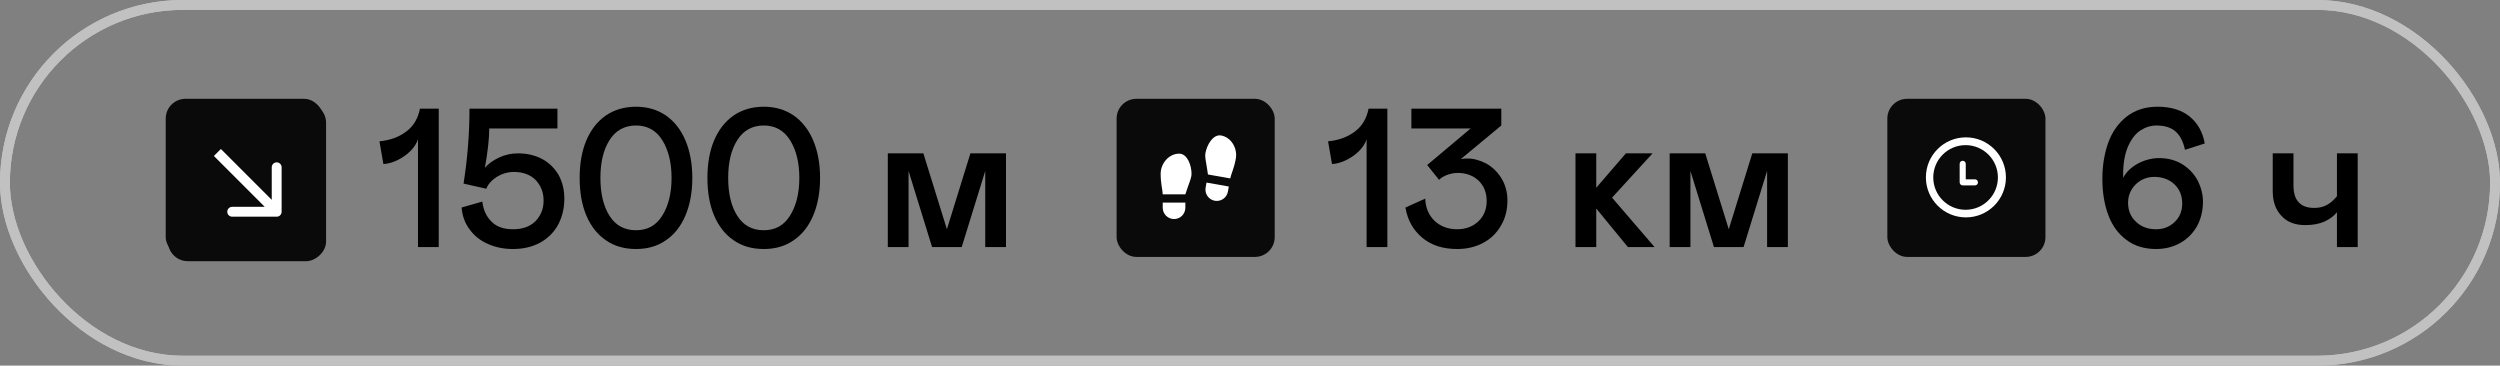
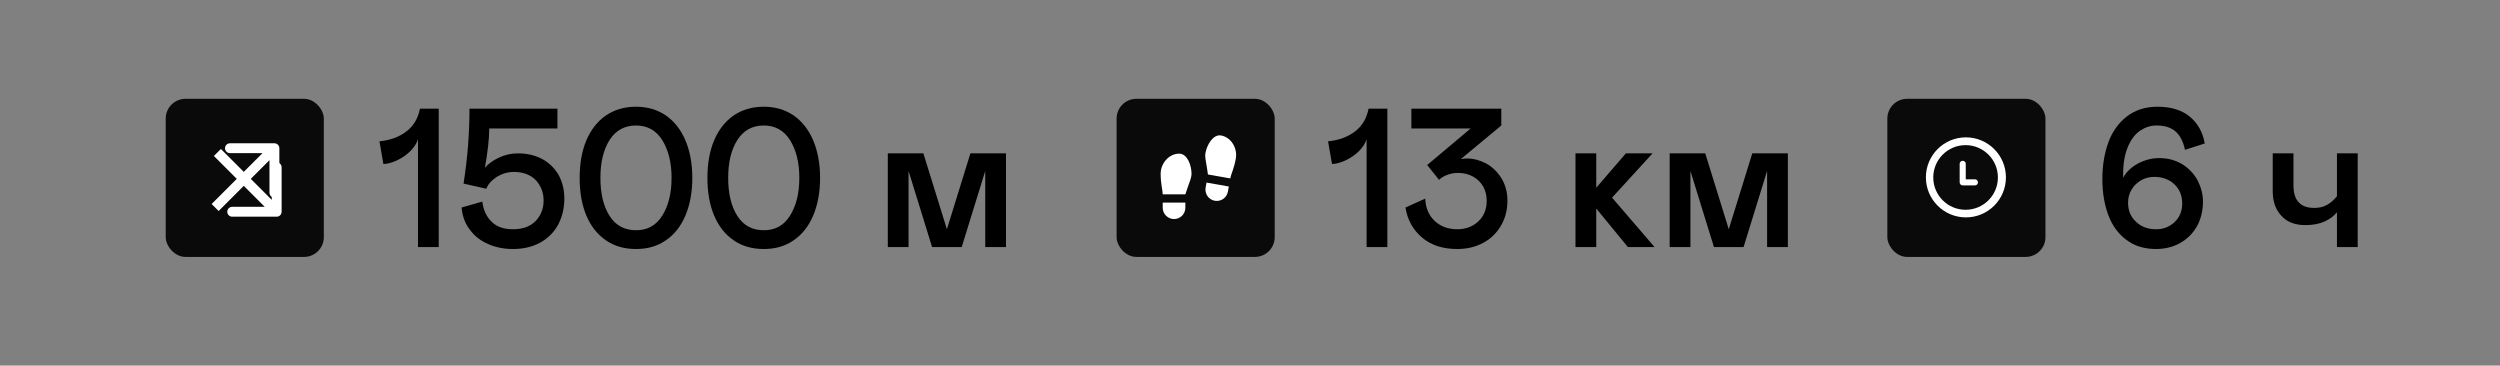
<svg xmlns="http://www.w3.org/2000/svg" width="253" height="37" viewBox="0 0 253 37" fill="none">
  <rect x="0" y="0" width="253" height="37" fill="#808080" stroke="none" />
  <rect x="16.771" y="10" width="16" height="16" rx="2" fill="#0A0A0A" />
  <path d="M28.271 15C28.271 14.724 28.047 14.5 27.771 14.5L23.271 14.5C22.995 14.5 22.771 14.724 22.771 15C22.771 15.276 22.995 15.5 23.271 15.5L27.271 15.5L27.271 19.5C27.271 19.776 27.495 20 27.771 20C28.047 20 28.271 19.776 28.271 19.5L28.271 15ZM22.125 21.354L28.125 15.354L27.417 14.646L21.417 20.646L22.125 21.354Z" fill="white" />
-   <rect x="33" y="10.431" width="16" height="16" rx="2" transform="rotate(90 33 10.431)" fill="#0A0A0A" />
  <path d="M28 21.93C28.276 21.93 28.5 21.707 28.5 21.43L28.5 16.93C28.5 16.654 28.276 16.43 28 16.43C27.724 16.43 27.5 16.654 27.5 16.93L27.5 20.93L23.5 20.93C23.224 20.93 23 21.154 23 21.43C23 21.707 23.224 21.93 23.5 21.93L28 21.93ZM21.646 15.784L27.646 21.784L28.354 21.077L22.354 15.077L21.646 15.784Z" fill="white" />
  <path d="M42.3 14.1C42.16 14.52 41.9 14.92 41.54 15.28C41.16 15.66 40.72 15.96 40.24 16.2C39.74 16.44 39.26 16.58 38.8 16.6L38.4 14.3C39.46 14.2 40.36 13.88 41.1 13.32C41.84 12.78 42.3 12 42.5 11H44.4V25H42.3V14.1ZM56.412 13H49.512C49.512 14.06 49.352 15.38 49.072 16.98C49.432 16.56 49.912 16.22 50.512 15.94C51.112 15.66 51.752 15.52 52.432 15.52C53.312 15.52 54.092 15.7 54.812 16.06C55.512 16.42 56.072 16.96 56.492 17.64C56.892 18.34 57.112 19.16 57.112 20.1C57.112 21.08 56.892 21.96 56.492 22.72C56.072 23.5 55.472 24.1 54.692 24.54C53.892 24.98 52.972 25.2 51.912 25.2C51.012 25.2 50.192 25.04 49.452 24.72C48.692 24.4 48.072 23.94 47.592 23.3C47.092 22.68 46.792 21.92 46.712 21L48.812 20.4C48.912 21.26 49.232 21.94 49.752 22.44C50.272 22.96 50.992 23.2 51.912 23.2C52.872 23.2 53.632 22.94 54.192 22.38C54.732 21.82 55.012 21.14 55.012 20.3C55.012 19.46 54.732 18.78 54.212 18.22C53.672 17.68 52.932 17.4 52.012 17.4C51.372 17.4 50.792 17.58 50.272 17.9C49.752 18.24 49.392 18.64 49.212 19.1L46.912 18.58C47.312 16.04 47.512 13.52 47.512 11H56.412V13ZM61.322 24.32C60.462 23.74 59.802 22.9 59.342 21.82C58.882 20.74 58.662 19.46 58.662 18C58.662 16.56 58.882 15.28 59.342 14.2C59.802 13.12 60.462 12.28 61.322 11.68C62.182 11.1 63.202 10.8 64.362 10.8C65.522 10.8 66.522 11.1 67.382 11.68C68.242 12.28 68.902 13.12 69.362 14.2C69.822 15.28 70.062 16.56 70.062 18C70.062 19.46 69.822 20.74 69.362 21.82C68.902 22.9 68.242 23.74 67.382 24.32C66.522 24.92 65.522 25.2 64.362 25.2C63.202 25.2 62.182 24.92 61.322 24.32ZM67.022 21.82C67.642 20.84 67.962 19.56 67.962 18C67.962 16.44 67.642 15.18 67.022 14.18C66.402 13.2 65.522 12.7 64.362 12.7C63.202 12.7 62.302 13.2 61.682 14.18C61.062 15.16 60.762 16.44 60.762 18C60.762 19.58 61.062 20.86 61.682 21.84C62.302 22.82 63.202 23.3 64.362 23.3C65.522 23.3 66.402 22.82 67.022 21.82ZM74.252 24.32C73.392 23.74 72.732 22.9 72.272 21.82C71.812 20.74 71.592 19.46 71.592 18C71.592 16.56 71.812 15.28 72.272 14.2C72.732 13.12 73.392 12.28 74.252 11.68C75.112 11.1 76.132 10.8 77.292 10.8C78.452 10.8 79.452 11.1 80.312 11.68C81.172 12.28 81.832 13.12 82.292 14.2C82.752 15.28 82.992 16.56 82.992 18C82.992 19.46 82.752 20.74 82.292 21.82C81.832 22.9 81.172 23.74 80.312 24.32C79.452 24.92 78.452 25.2 77.292 25.2C76.132 25.2 75.112 24.92 74.252 24.32ZM79.952 21.82C80.572 20.84 80.892 19.56 80.892 18C80.892 16.44 80.572 15.18 79.952 14.18C79.332 13.2 78.452 12.7 77.292 12.7C76.132 12.7 75.232 13.2 74.612 14.18C73.992 15.16 73.692 16.44 73.692 18C73.692 19.58 73.992 20.86 74.612 21.84C75.232 22.82 76.132 23.3 77.292 23.3C78.452 23.3 79.332 22.82 79.952 21.82ZM101.806 25H99.706V17.3L97.326 25H94.326L91.946 17.3V25H89.846V15.52H93.446L95.826 23.2L98.206 15.52H101.806V25Z" fill="black" />
  <rect x="113" y="10" width="16" height="16" rx="2" fill="#0A0A0A" />
  <path d="M117.667 20.5H119.958V21.021C119.958 21.325 119.838 21.616 119.623 21.831C119.408 22.046 119.116 22.167 118.812 22.167C118.509 22.167 118.217 22.046 118.002 21.831C117.787 21.616 117.667 21.325 117.667 21.021V20.5ZM119.333 15.55C120.167 15.55 120.583 16.75 120.583 17.583C120.583 18 120.375 18.417 120.167 19.042L119.958 19.667H117.667C117.667 19.25 117.458 18.625 117.458 17.583C117.458 16.542 118.291 15.55 119.333 15.55ZM124.356 18.874L124.265 19.387C124.213 19.686 124.043 19.952 123.794 20.127C123.545 20.301 123.237 20.369 122.938 20.317C122.639 20.264 122.373 20.094 122.198 19.845C122.024 19.596 121.956 19.288 122.008 18.989L122.099 18.477L124.356 18.874ZM123.574 13.71C124.601 13.891 125.248 15.012 125.067 16.038C124.887 17.064 124.573 17.643 124.501 18.054L122.244 17.656L122.147 17.004C122.05 16.352 121.918 15.906 121.99 15.496C122.135 14.675 122.753 13.566 123.574 13.71Z" fill="white" />
  <path d="M138.3 14.1C138.16 14.52 137.9 14.92 137.54 15.28C137.16 15.66 136.72 15.96 136.24 16.2C135.74 16.44 135.26 16.58 134.8 16.6L134.4 14.3C135.46 14.2 136.36 13.88 137.1 13.32C137.84 12.78 138.3 12 138.5 11H140.4V25H138.3V14.1ZM143.912 24.04C142.992 23.26 142.432 22.24 142.232 21L144.232 20.1C144.272 21.04 144.592 21.8 145.192 22.36C145.792 22.92 146.552 23.2 147.472 23.2C148.312 23.2 149.032 22.94 149.592 22.42C150.152 21.9 150.452 21.2 150.452 20.34C150.452 19.5 150.172 18.8 149.632 18.28C149.072 17.76 148.372 17.5 147.532 17.5C147.132 17.5 146.772 17.58 146.452 17.7C146.112 17.82 145.832 18 145.632 18.2L144.432 16.7L148.832 13H142.832V11H151.932V12.7L147.832 16.1C148.032 16.06 148.252 16.04 148.492 16.04C149.132 16.04 149.772 16.22 150.392 16.54C151.012 16.88 151.532 17.38 151.932 18.02C152.332 18.66 152.552 19.42 152.552 20.3C152.552 21.26 152.332 22.1 151.892 22.84C151.452 23.6 150.852 24.18 150.092 24.58C149.312 25 148.432 25.2 147.472 25.2C146.012 25.2 144.832 24.82 143.912 24.04ZM159.44 15.52H161.54V19L164.54 15.52H167.24L163.14 20L167.44 25H164.74L161.54 21.1V25H159.44V15.52ZM180.931 25H178.831V17.3L176.451 25H173.451L171.071 17.3V25H168.971V15.52H172.571L174.951 23.2L177.331 15.52H180.931V25Z" fill="black" />
-   <rect x="0.5" y="0.5" width="252" height="36" rx="18" stroke="#C1C1C1" />
-   <rect x="0.5" y="0.5" width="252" height="36" rx="18" stroke="#C1C1C1" />
  <path d="M215.2 24.28C214.38 23.68 213.76 22.84 213.36 21.76C212.96 20.7 212.76 19.48 212.76 18.1C212.76 16.76 212.96 15.54 213.36 14.42C213.76 13.32 214.4 12.44 215.24 11.78C216.08 11.14 217.1 10.8 218.34 10.8C219.7 10.8 220.8 11.14 221.6 11.8C222.4 12.46 222.92 13.36 223.12 14.52L221.12 15.16C220.94 14.32 220.62 13.7 220.16 13.3C219.7 12.9 219.06 12.7 218.24 12.7C217.64 12.7 217.1 12.88 216.58 13.22C216.06 13.58 215.66 14.12 215.34 14.86C215.02 15.62 214.86 16.56 214.86 17.7V18C215.16 17.42 215.66 16.94 216.34 16.56C217.02 16.2 217.74 16 218.5 16C219.42 16 220.2 16.22 220.88 16.64C221.56 17.08 222.06 17.62 222.42 18.3C222.76 18.98 222.94 19.68 222.94 20.4C222.94 21.36 222.72 22.2 222.32 22.92C221.9 23.64 221.34 24.2 220.62 24.6C219.9 25 219.08 25.2 218.2 25.2C217.02 25.2 216.02 24.9 215.2 24.28ZM220.08 22.46C220.58 21.98 220.84 21.36 220.84 20.6C220.84 19.8 220.58 19.16 220.06 18.66C219.54 18.16 218.84 17.9 218 17.9C217.52 17.9 217.08 18.02 216.68 18.24C216.28 18.48 215.96 18.78 215.72 19.18C215.48 19.58 215.36 20.02 215.36 20.5C215.36 21.3 215.62 21.94 216.16 22.44C216.7 22.96 217.38 23.2 218.2 23.2C218.94 23.2 219.56 22.96 220.08 22.46ZM236.499 15.52H238.599V25H236.499V21.48C236.179 21.88 235.759 22.18 235.239 22.42C234.699 22.66 234.059 22.78 233.299 22.78C232.259 22.78 231.459 22.48 230.879 21.84C230.279 21.2 229.999 20.38 229.999 19.34V15.52H232.099V18.74C232.099 19.5 232.259 20.08 232.619 20.46C232.979 20.86 233.499 21.04 234.199 21.04C234.659 21.04 235.079 20.96 235.439 20.76C235.799 20.58 236.159 20.28 236.499 19.86V15.52Z" fill="black" />
  <rect x="191" y="10" width="16" height="16" rx="2" fill="#0A0A0A" />
  <g clip-path="url(#clip0_989_3)">
    <path d="M198.95 13.9C196.713 13.9 194.9 15.713 194.9 17.95C194.9 20.187 196.713 22 198.95 22C201.187 22 203 20.187 203 17.95C203 15.713 201.187 13.9 198.95 13.9ZM198.917 21.23C197.111 21.23 195.646 19.765 195.646 17.958C195.646 16.152 197.111 14.687 198.917 14.687C200.724 14.687 202.188 16.152 202.188 17.958C202.188 19.765 200.724 21.23 198.917 21.23ZM199.863 18.147H198.934V16.579C198.934 16.409 198.796 16.27 198.626 16.27C198.456 16.27 198.318 16.409 198.318 16.579V18.455C198.318 18.625 198.456 18.763 198.626 18.763H199.863C200.033 18.763 200.171 18.625 200.171 18.455C200.171 18.285 200.033 18.147 199.863 18.147Z" fill="white" />
  </g>
  <defs>
    <clipPath id="clip0_989_3">
      <rect width="9" height="9" fill="white" transform="translate(194 13)" />
    </clipPath>
  </defs>
</svg>